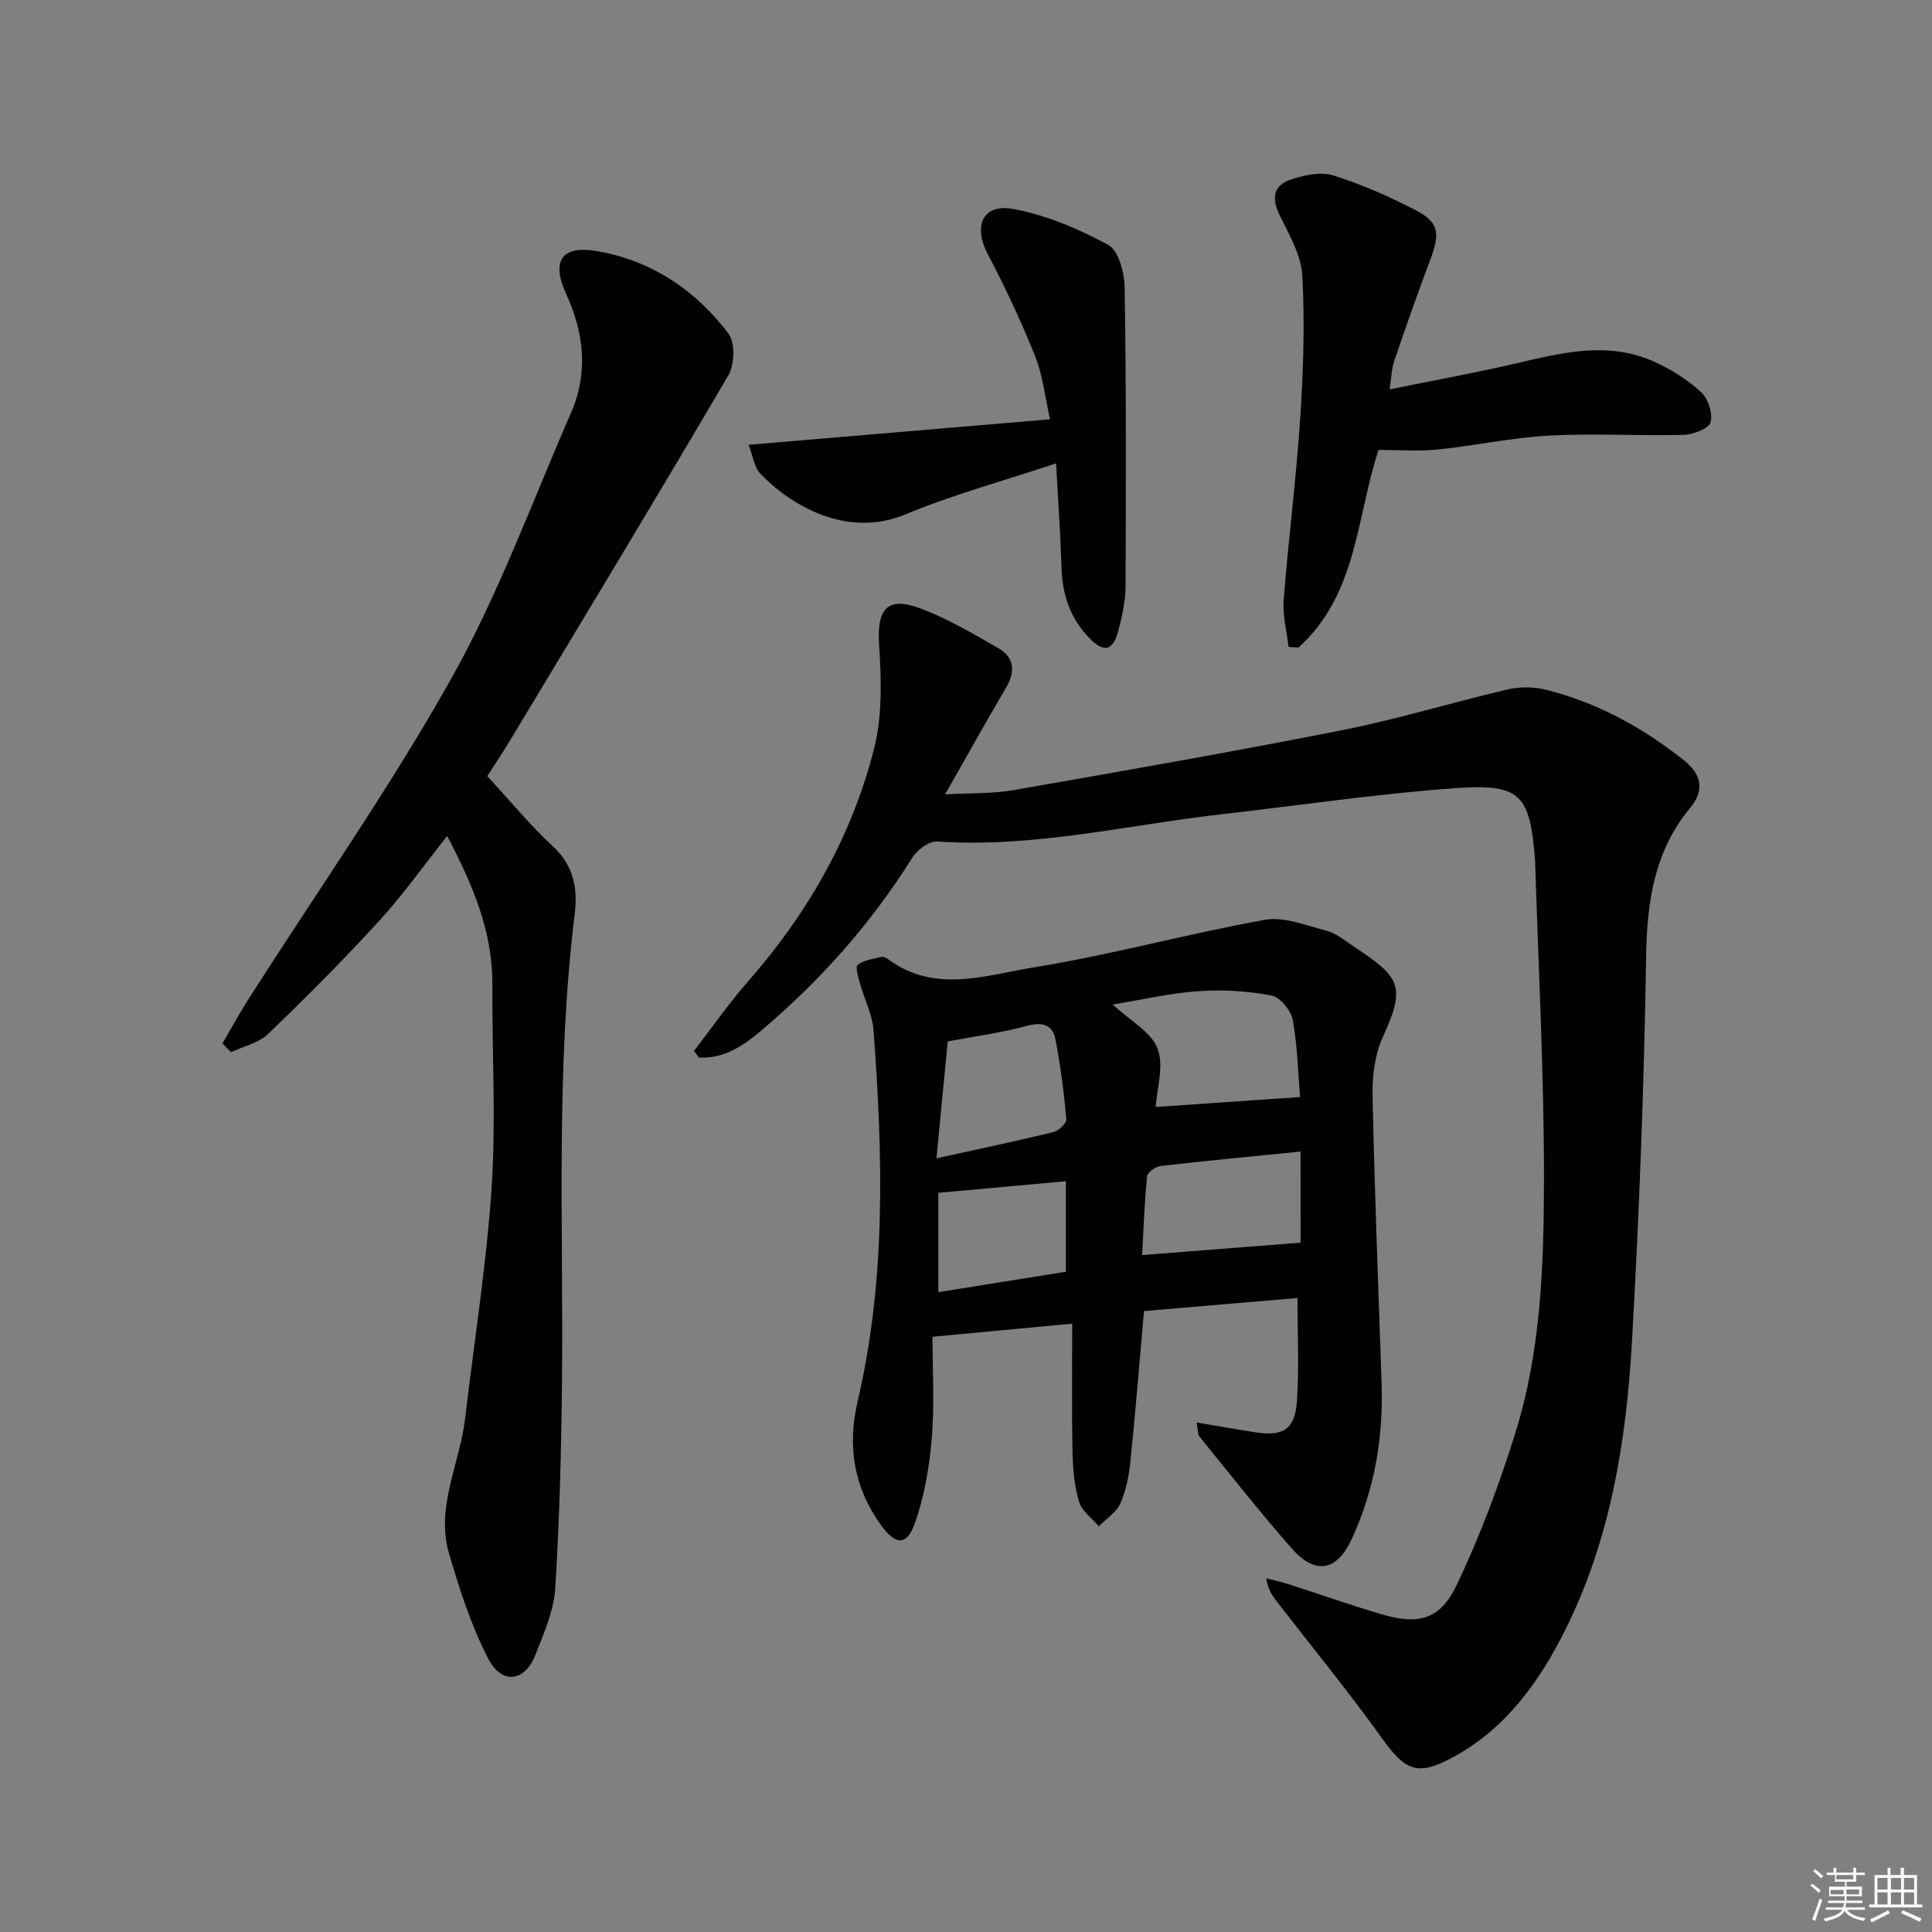
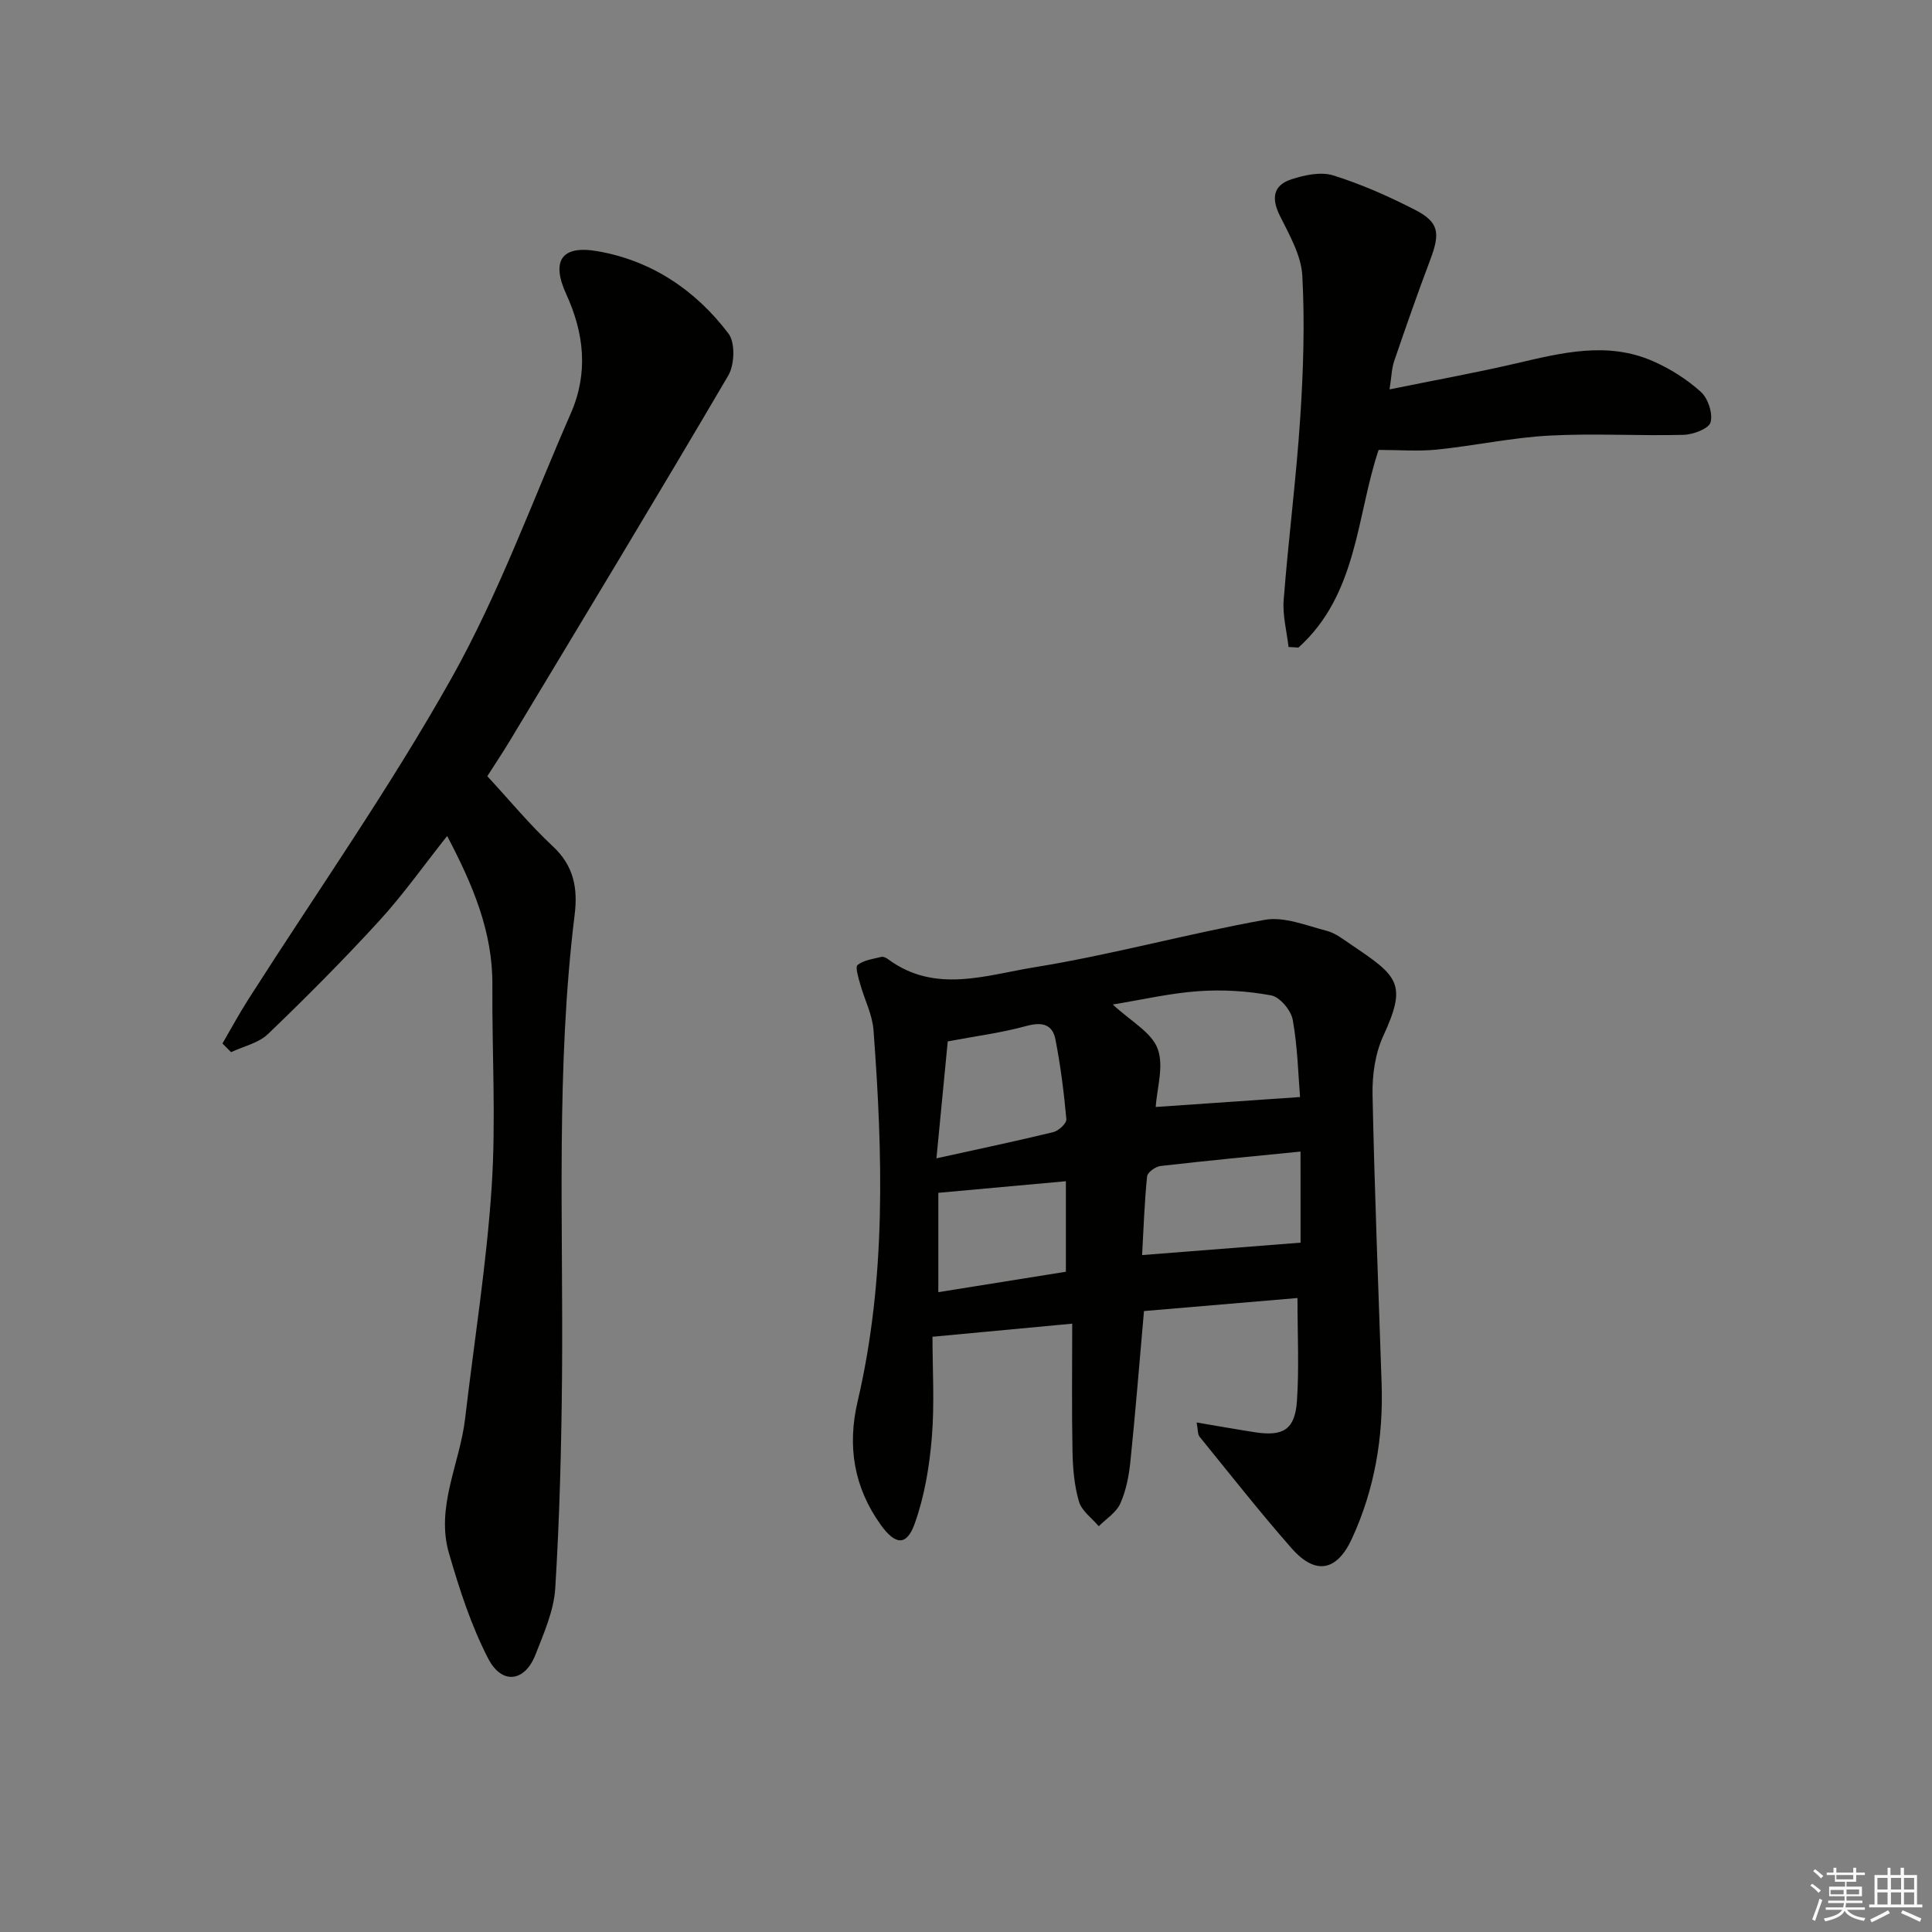
<svg xmlns="http://www.w3.org/2000/svg" enable-background="new 0 0 400 400" viewBox="0 0 400 400">
  <rect x="0" y="0" width="400" height="400" fill="#808080" stroke="none" />
  <g fill="#010100">
-     <path d="m143.68 217.58c3.73-4.82 7.21-9.85 11.22-14.42 12.39-14.12 21.51-30.1 26.09-48.25 1.74-6.88 1.46-14.46 1.01-21.66-.44-7.09 1.66-9.82 8.37-7.35 5.69 2.09 11.03 5.26 16.33 8.3 3.29 1.89 3.57 4.81 1.61 8.14-4.12 7.01-8.08 14.13-12.63 22.12 5.17-.29 9.75-.1 14.15-.87 22.71-3.97 45.43-7.94 68.05-12.42 11.52-2.28 22.81-5.75 34.27-8.43 2.47-.58 5.33-.56 7.8.04 10.64 2.62 20.07 7.81 28.63 14.58 3.44 2.72 4.58 6.01 1.4 9.84-7.44 8.95-8.99 19.38-9.17 30.78-.41 26.61-1.42 53.22-2.93 79.79-1.17 20.45-4.39 40.65-13.63 59.32-5.47 11.06-12.5 20.89-23.69 26.87-7.17 3.83-9.66 2.58-14.43-4.07-6.86-9.56-14.33-18.69-21.54-28-1.05-1.36-2.09-2.72-2.42-5.11 1.51.39 3.05.71 4.54 1.19 6.48 2.08 12.9 4.36 19.42 6.27 7.49 2.2 12 1.13 15.41-5.98 4.85-10.11 8.8-20.75 12.16-31.46 5.33-16.98 5.93-34.74 5.96-52.33.04-21.95-1.15-43.9-1.82-65.85-.01-.17-.01-.33-.02-.5-1.05-13.56-2.92-15.9-16.34-14.95-16.22 1.15-32.35 3.56-48.52 5.41-19.61 2.24-38.97 6.99-58.95 5.65-1.67-.11-4.13 1.74-5.14 3.36-8.56 13.68-19.14 25.56-31.44 35.93-3.68 3.1-7.66 5.73-12.74 5.42-.34-.46-.67-.91-1.01-1.36z" />
-     <path d="m247.75 294.51c4.34.73 8.2 1.42 12.06 2.02 5.9.91 8.3-.56 8.71-6.49.46-6.76.11-13.59.11-21.3-10.78.92-21.43 1.82-31.78 2.7-.95 10.78-1.77 21-2.82 31.2-.3 2.94-.89 5.99-2.09 8.66-.83 1.86-2.92 3.15-4.45 4.69-1.42-1.68-3.53-3.16-4.1-5.1-.97-3.29-1.27-6.86-1.34-10.32-.17-8.63-.06-17.27-.06-26.52-9.84.92-18.83 1.76-28.93 2.71 0 6.69.45 13.84-.14 20.9-.5 6-1.52 12.15-3.54 17.79-1.67 4.68-4.01 4.44-7 .29-5.6-7.78-6.99-16.33-4.82-25.58 5.95-25.42 5.21-51.15 3.29-76.9-.24-3.21-1.87-6.31-2.75-9.49-.37-1.34-1.08-3.57-.54-3.99 1.3-1.01 3.23-1.25 4.94-1.67.4-.1 1 .21 1.38.49 9.69 7.18 20.29 3.28 30.25 1.67 16.02-2.59 31.75-6.96 47.73-9.83 4.02-.72 8.6 1.19 12.83 2.28 1.86.48 3.52 1.84 5.18 2.95 9.64 6.48 11.49 8.04 6.51 18.84-1.67 3.63-2.29 8.08-2.21 12.14.41 19.95 1.21 39.9 1.88 59.85.37 11.13-1.46 21.84-6.12 32-3.13 6.82-7.57 7.7-12.55 2.02-6.57-7.48-12.73-15.32-19.01-23.05-.43-.5-.33-1.47-.62-2.96zm21.41-67.38c-.37-4.52-.5-10.33-1.51-15.98-.35-1.96-2.65-4.72-4.45-5.06-4.91-.92-10.06-1.23-15.05-.88-5.87.41-11.67 1.77-17.76 2.76 3.7 3.46 8 5.73 9.28 9.14 1.36 3.6-.16 8.28-.39 12.08 9.69-.66 19.43-1.34 29.88-2.06zm.1 11.29c-9.92.99-19.47 1.89-29 2.99-1.03.12-2.69 1.32-2.77 2.15-.54 5.39-.73 10.82-1.03 16.29 11.26-.88 21.93-1.72 32.81-2.57-.01-5.89-.01-12.13-.01-18.86zm-75.38 1.4c8.76-1.93 16.51-3.56 24.21-5.43 1.1-.27 2.77-1.84 2.69-2.67-.5-5.53-1.2-11.07-2.26-16.51-.63-3.22-2.85-3.66-6.07-2.78-5.1 1.4-10.4 2.08-16.23 3.18-.67 6.94-1.46 15.11-2.34 24.21zm.39 27.71c9.05-1.45 17.69-2.84 26.41-4.23 0-6.54 0-12.77 0-18.74-8.89.81-17.48 1.59-26.41 2.4z" />
+     <path d="m247.75 294.51c4.34.73 8.2 1.42 12.06 2.02 5.9.91 8.3-.56 8.71-6.49.46-6.76.11-13.59.11-21.3-10.78.92-21.43 1.82-31.78 2.7-.95 10.78-1.77 21-2.82 31.2-.3 2.94-.89 5.99-2.09 8.66-.83 1.86-2.92 3.15-4.45 4.69-1.42-1.68-3.53-3.16-4.1-5.1-.97-3.29-1.27-6.86-1.34-10.32-.17-8.63-.06-17.27-.06-26.52-9.84.92-18.83 1.76-28.93 2.71 0 6.69.45 13.84-.14 20.9-.5 6-1.52 12.15-3.54 17.79-1.67 4.68-4.01 4.44-7 .29-5.6-7.78-6.99-16.33-4.82-25.58 5.95-25.42 5.21-51.15 3.29-76.9-.24-3.21-1.87-6.31-2.75-9.49-.37-1.34-1.08-3.57-.54-3.99 1.3-1.01 3.23-1.25 4.94-1.67.4-.1 1 .21 1.38.49 9.69 7.18 20.29 3.28 30.25 1.67 16.02-2.59 31.75-6.96 47.73-9.83 4.02-.72 8.6 1.19 12.83 2.28 1.86.48 3.52 1.84 5.18 2.95 9.64 6.48 11.49 8.04 6.51 18.84-1.67 3.63-2.29 8.08-2.21 12.14.41 19.95 1.21 39.9 1.88 59.85.37 11.13-1.46 21.84-6.12 32-3.13 6.82-7.57 7.7-12.55 2.02-6.57-7.48-12.73-15.32-19.01-23.05-.43-.5-.33-1.47-.62-2.96zm21.41-67.38c-.37-4.52-.5-10.33-1.51-15.98-.35-1.96-2.65-4.72-4.45-5.06-4.91-.92-10.06-1.23-15.05-.88-5.87.41-11.67 1.77-17.76 2.76 3.7 3.46 8 5.73 9.28 9.14 1.36 3.6-.16 8.28-.39 12.08 9.69-.66 19.43-1.34 29.88-2.06zm.1 11.29c-9.92.99-19.47 1.89-29 2.99-1.03.12-2.69 1.32-2.77 2.15-.54 5.39-.73 10.82-1.03 16.29 11.26-.88 21.93-1.72 32.81-2.57-.01-5.89-.01-12.13-.01-18.86m-75.38 1.4c8.76-1.93 16.51-3.56 24.21-5.43 1.1-.27 2.77-1.84 2.69-2.67-.5-5.53-1.2-11.07-2.26-16.51-.63-3.22-2.85-3.66-6.07-2.78-5.1 1.4-10.4 2.08-16.23 3.18-.67 6.94-1.46 15.11-2.34 24.21zm.39 27.71c9.05-1.45 17.69-2.84 26.41-4.23 0-6.54 0-12.77 0-18.74-8.89.81-17.48 1.59-26.41 2.4z" />
    <path d="m46.06 216.04c1.77-3.03 3.43-6.12 5.32-9.08 14.12-22.15 29.29-43.72 42.12-66.59 9.77-17.42 16.66-36.46 24.7-54.84 3.62-8.28 2.76-16.51-.96-24.61-3.16-6.9-1.01-10.2 6.41-8.92 11.26 1.94 20.37 8.08 27.18 17.07 1.42 1.88 1.26 6.45-.05 8.68-14.88 25.36-30.11 50.51-45.27 75.7-1.54 2.55-3.2 5.03-4.62 7.25 4.64 5.02 8.84 10.12 13.64 14.59 4.31 4.02 5.11 8.73 4.45 14.04-3.92 31.83-2.34 63.81-2.62 95.74-.13 14.59-.5 29.19-1.4 43.74-.29 4.67-2.35 9.31-4.1 13.78-2.21 5.64-6.95 6.29-9.8.77-3.53-6.83-5.94-14.33-8.1-21.75-2.8-9.61 2.24-18.56 3.33-27.86 1.87-15.98 4.44-31.92 5.5-47.95.92-13.9.06-27.91.15-41.88.08-11.03-4.05-20.71-9.36-30.84-4.84 6.1-9.1 12.14-14.05 17.55-7.4 8.09-15.15 15.87-23.05 23.46-1.95 1.87-5.06 2.53-7.64 3.75-.58-.59-1.18-1.2-1.78-1.8z" />
    <path d="m285.43 93.15c-4.56 13.46-4.3 29.87-16.6 40.92-.68-.04-1.37-.08-2.05-.12-.37-3.25-1.26-6.54-1.01-9.74.98-12.58 2.6-25.11 3.43-37.7.64-9.78.96-19.65.43-29.42-.23-4.22-2.67-8.45-4.64-12.41-1.81-3.63-1.4-6.33 2.39-7.56 2.73-.88 6.08-1.61 8.66-.8 5.83 1.82 11.5 4.34 16.94 7.13 4.94 2.54 5.23 4.79 3.16 10.27-2.63 6.96-5.08 14-7.49 21.04-.52 1.52-.54 3.2-.96 5.86 9.13-1.86 17.71-3.41 26.19-5.38 9.45-2.2 18.89-4.6 28.31-.48 3.58 1.56 7.06 3.76 9.95 6.37 1.49 1.34 2.52 4.47 2.01 6.31-.36 1.31-3.6 2.54-5.59 2.59-9.28.24-18.6-.34-27.86.16-7.75.42-15.42 2.1-23.17 2.89-3.88.4-7.84.07-12.1.07z" />
-     <path d="m154.99 92.09c21.32-1.8 41.31-3.5 62.41-5.28-1.07-4.69-1.5-9.13-3.1-13.1-2.89-7.22-6.22-14.3-9.84-21.19-2.99-5.69-1.01-10.4 5.24-9.27 6.84 1.24 13.58 4.12 19.74 7.44 2.14 1.15 3.36 5.74 3.41 8.79.32 20.66.28 41.32.18 61.98-.02 3.1-.73 6.26-1.54 9.28-1.07 3.99-2.93 4.44-5.85 1.47-3.89-3.96-5.67-8.82-5.85-14.41-.22-7.1-.72-14.19-1.14-21.87-10.85 3.62-21.27 6.44-31.15 10.56-12.24 5.1-23.93-1.97-30.14-8.48-1.19-1.27-1.42-3.44-2.37-5.92z" />
  </g>
  <path d="m374.8 390.4.4-.4c.7.5 1.3 1 1.8 1.4l-.5.5c-.5-.6-1.1-1.1-1.7-1.5zm1 7.3-.6-.3c.5-1.4 1.1-2.8 1.5-4.3.2.1.4.2.6.3-.5 1.3-1 2.8-1.5 4.3zm-.4-10.3.4-.4c.4.3 1 .8 1.7 1.4l-.5.5c-.4-.5-1-1-1.6-1.5zm2.5.3h1.7v-1h.6v1h3.5v-1h.6v1h1.8v.5h-1.8v1.4h-2v1h3.2v2h-3.2v.9h3.3v.5h-3.4c0 .3-.1.6-.1.9h4v.5h-3.7c.7.9 1.9 1.5 3.8 1.7-.1.2-.2.4-.3.6-2.1-.4-3.5-1.1-4-2.1-.4 1-1.8 1.7-4 2.2-.1-.2-.2-.4-.3-.6 2.1-.4 3.4-1 3.8-1.8h-3.4v-.5h3.6c.1-.3.1-.6.2-.9h-3.3v-.5h3.4c0-.3 0-.6 0-.9h-3.2v-2h3.3v-1h-2.1v-1.4h-1.7v-.5zm1.1 3.5v1h2.7c0-.3 0-.4 0-.4 0-.1 0-.2 0-.2 0-.1 0-.2 0-.3h-2.7zm1.2-3v.9h3.5v-.9zm4.7 3h-2.6v.6.4h2.6z" fill="#fafafb" />
  <path d="m393.6 386.7h.6v1.5h2.7v6.1h1.1v.6h-11v-.6h1.1v-6.1h2.7v-1.5h.6v1.5h2.1v-1.5zm-2.7 8.8.4.6c-1.2.6-2.5 1.3-3.8 1.9-.1-.2-.2-.4-.3-.6 1.2-.6 2.5-1.2 3.7-1.9zm-2.2-6.7v2.4h2.1v-2.4zm0 3v2.5h2.1v-2.5zm2.8-3v2.4h2.1v-2.4zm0 3v2.5h2.1v-2.5zm6 6.1c-1.4-.7-2.7-1.3-3.9-1.8l.3-.6c1.5.6 2.7 1.2 3.9 1.7zm-1.2-9.1h-2.1v2.4h2.1zm-2.1 3v2.5h2.1v-2.5z" fill="#fafafb" />
</svg>